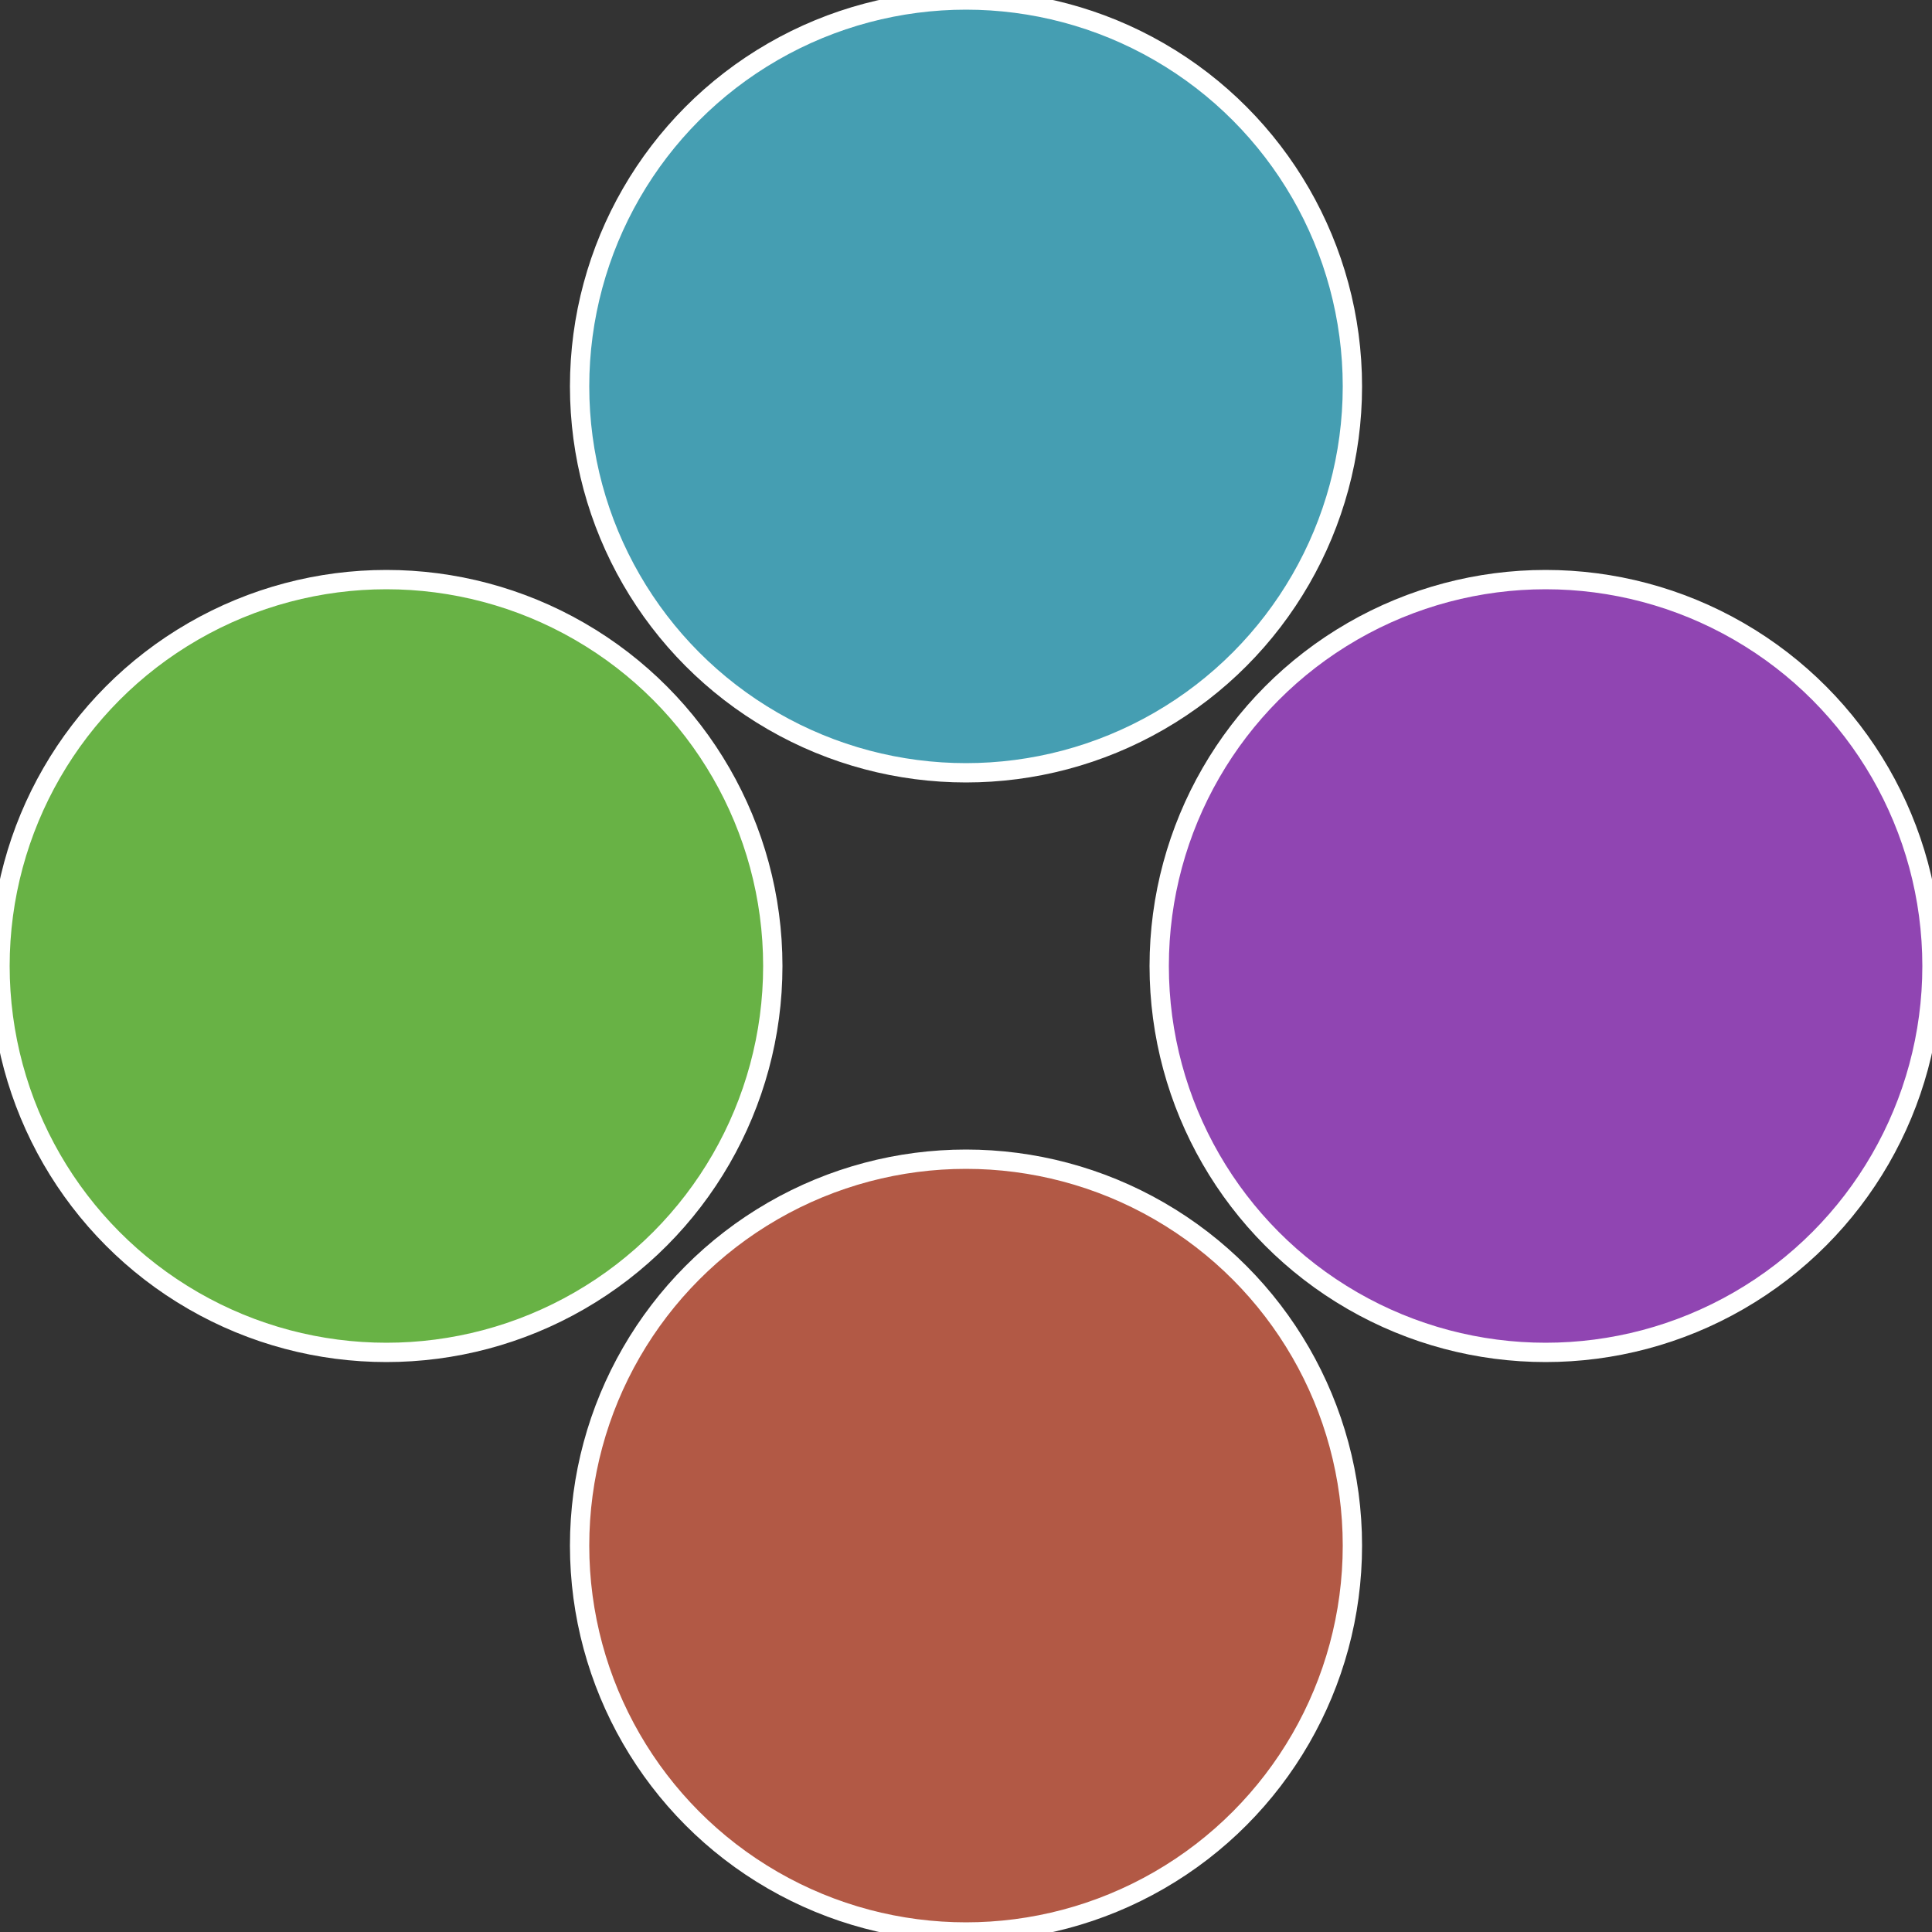
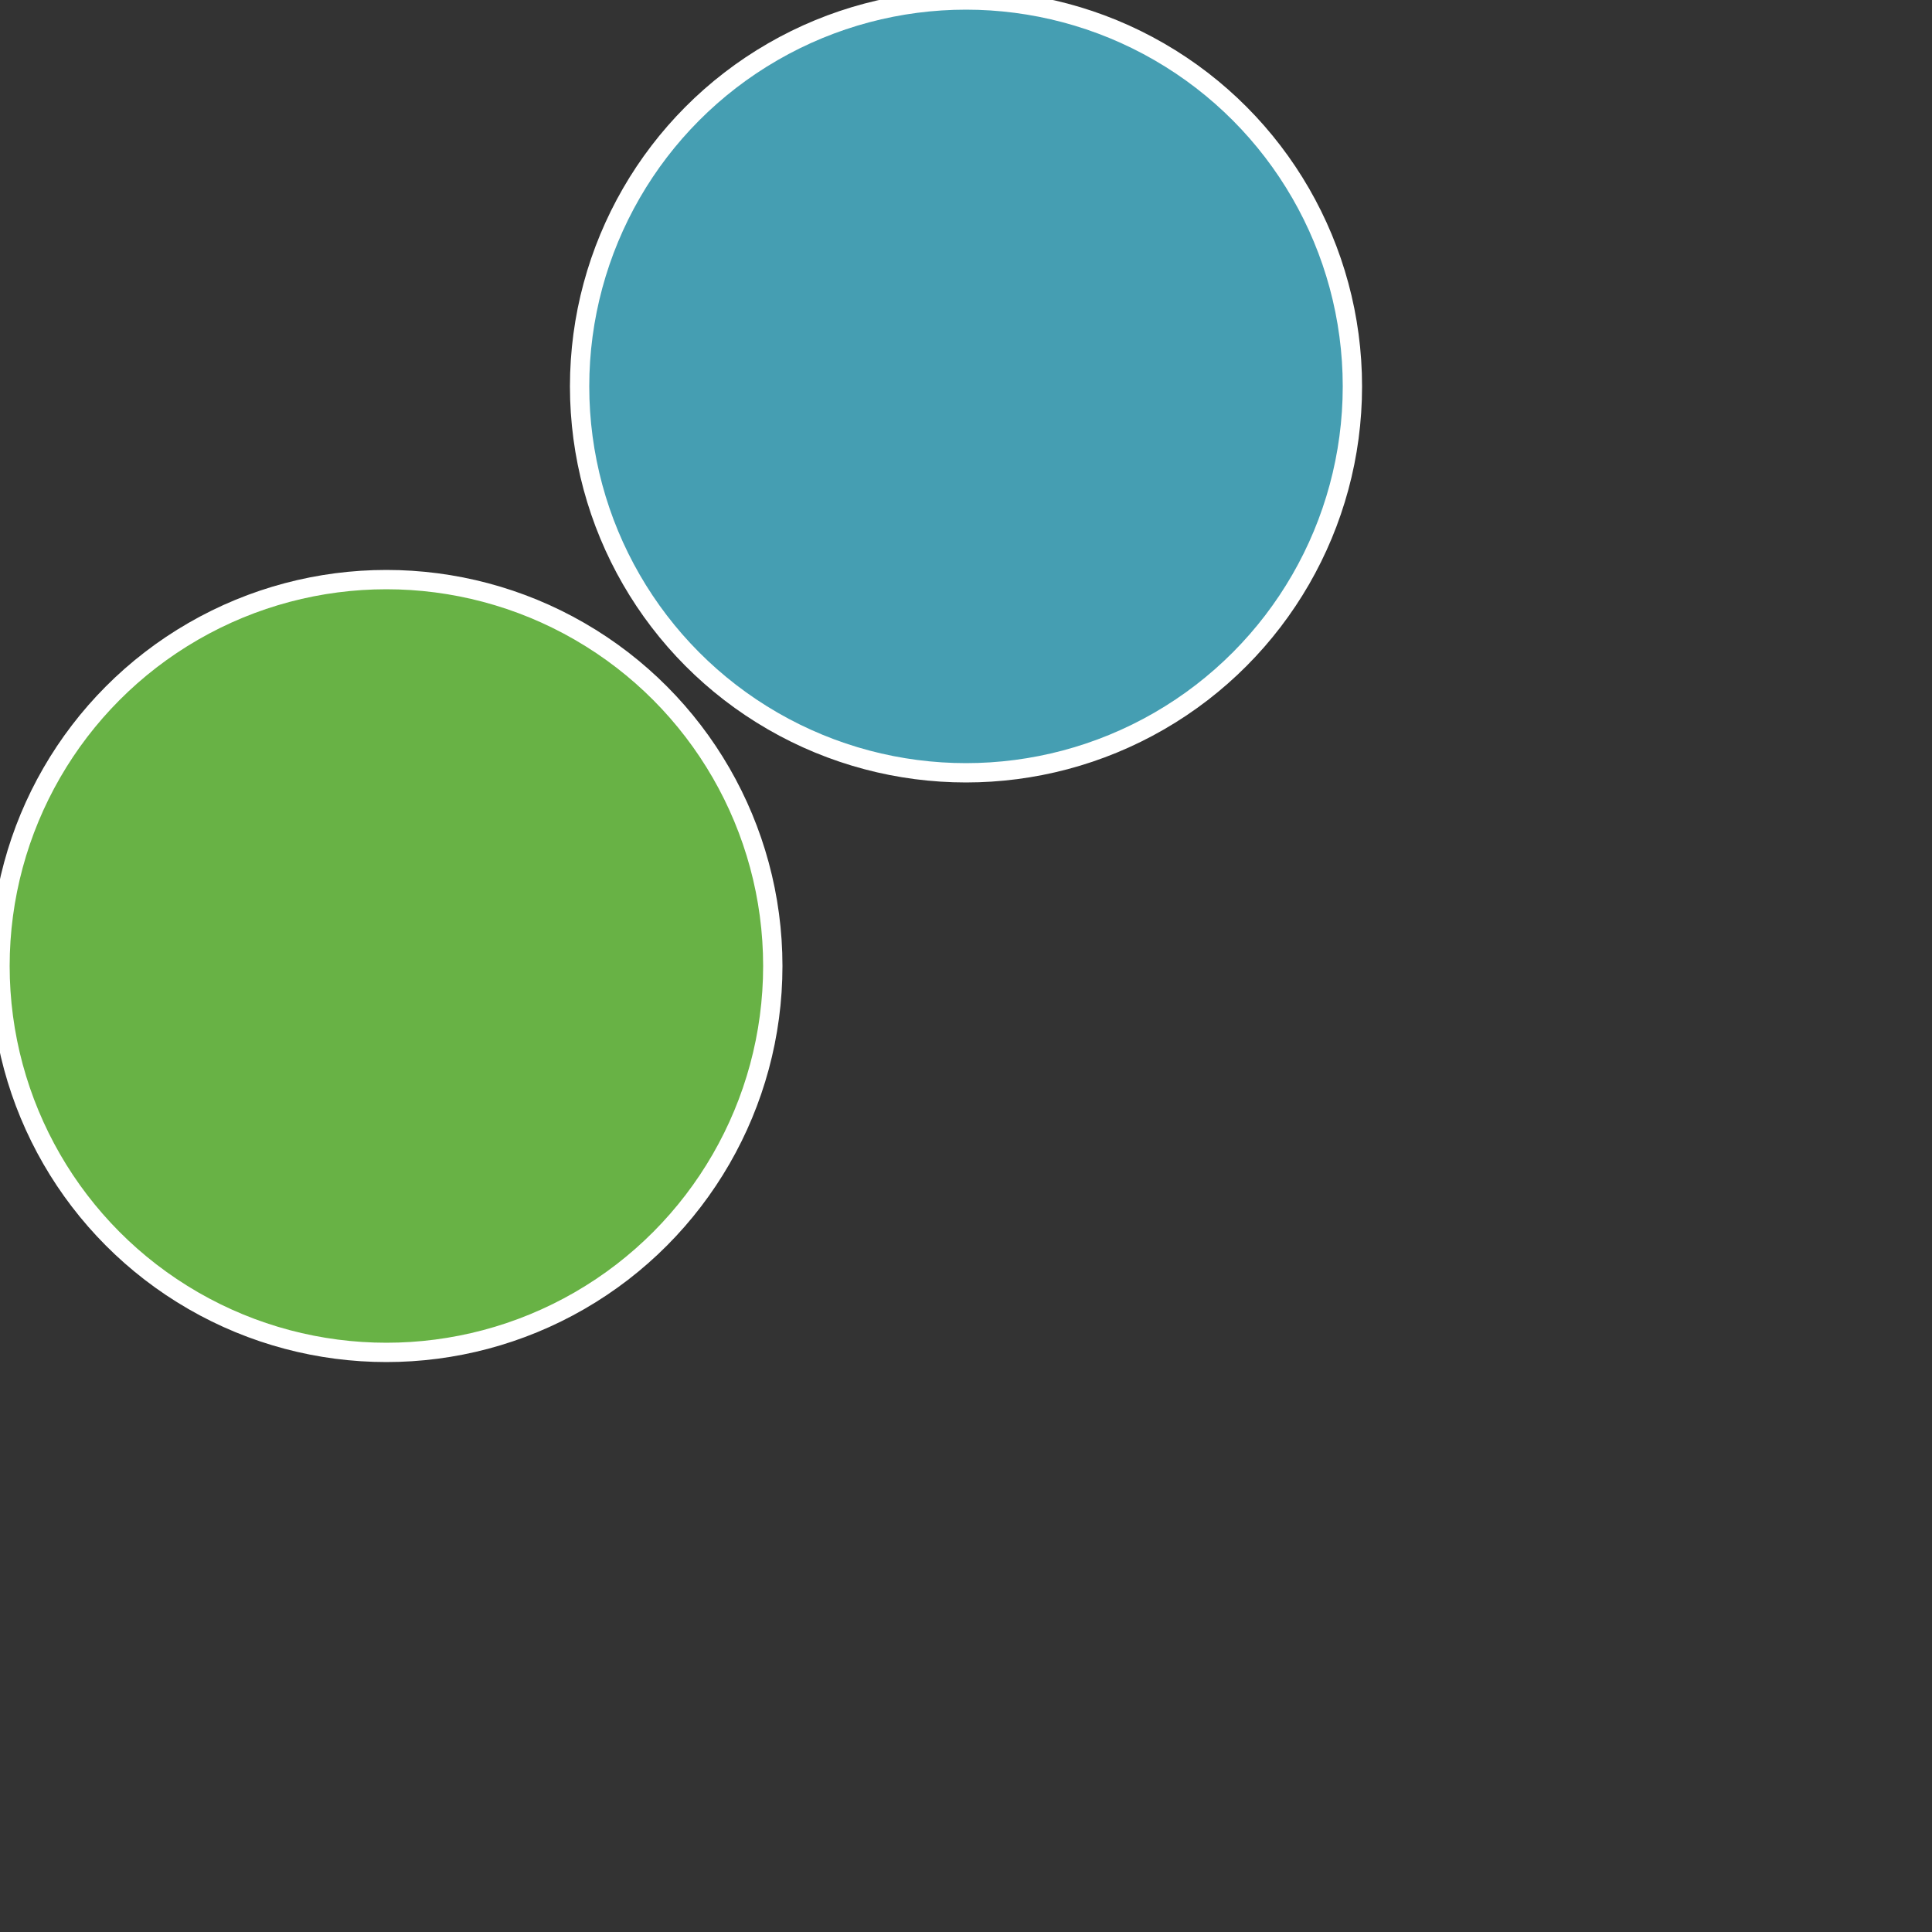
<svg xmlns="http://www.w3.org/2000/svg" width="500" height="500" viewBox="-1 -1 2 2">
  <rect x="-1" y="-1" width="2" height="2" fill="#333333" stroke="none" />
-   <circle cx="0.6" cy="0" r="0.4" fill="#9045b2" stroke="#fff" stroke-width="1%" />
-   <circle cx="3.6739403974421E-17" cy="0.6" r="0.4" fill="#b25945" stroke="#fff" stroke-width="1%" />
  <circle cx="-0.6" cy="7.3478807948841E-17" r="0.4" fill="#68b245" stroke="#fff" stroke-width="1%" />
  <circle cx="-1.1021821192326E-16" cy="-0.6" r="0.4" fill="#459eb2" stroke="#fff" stroke-width="1%" />
</svg>